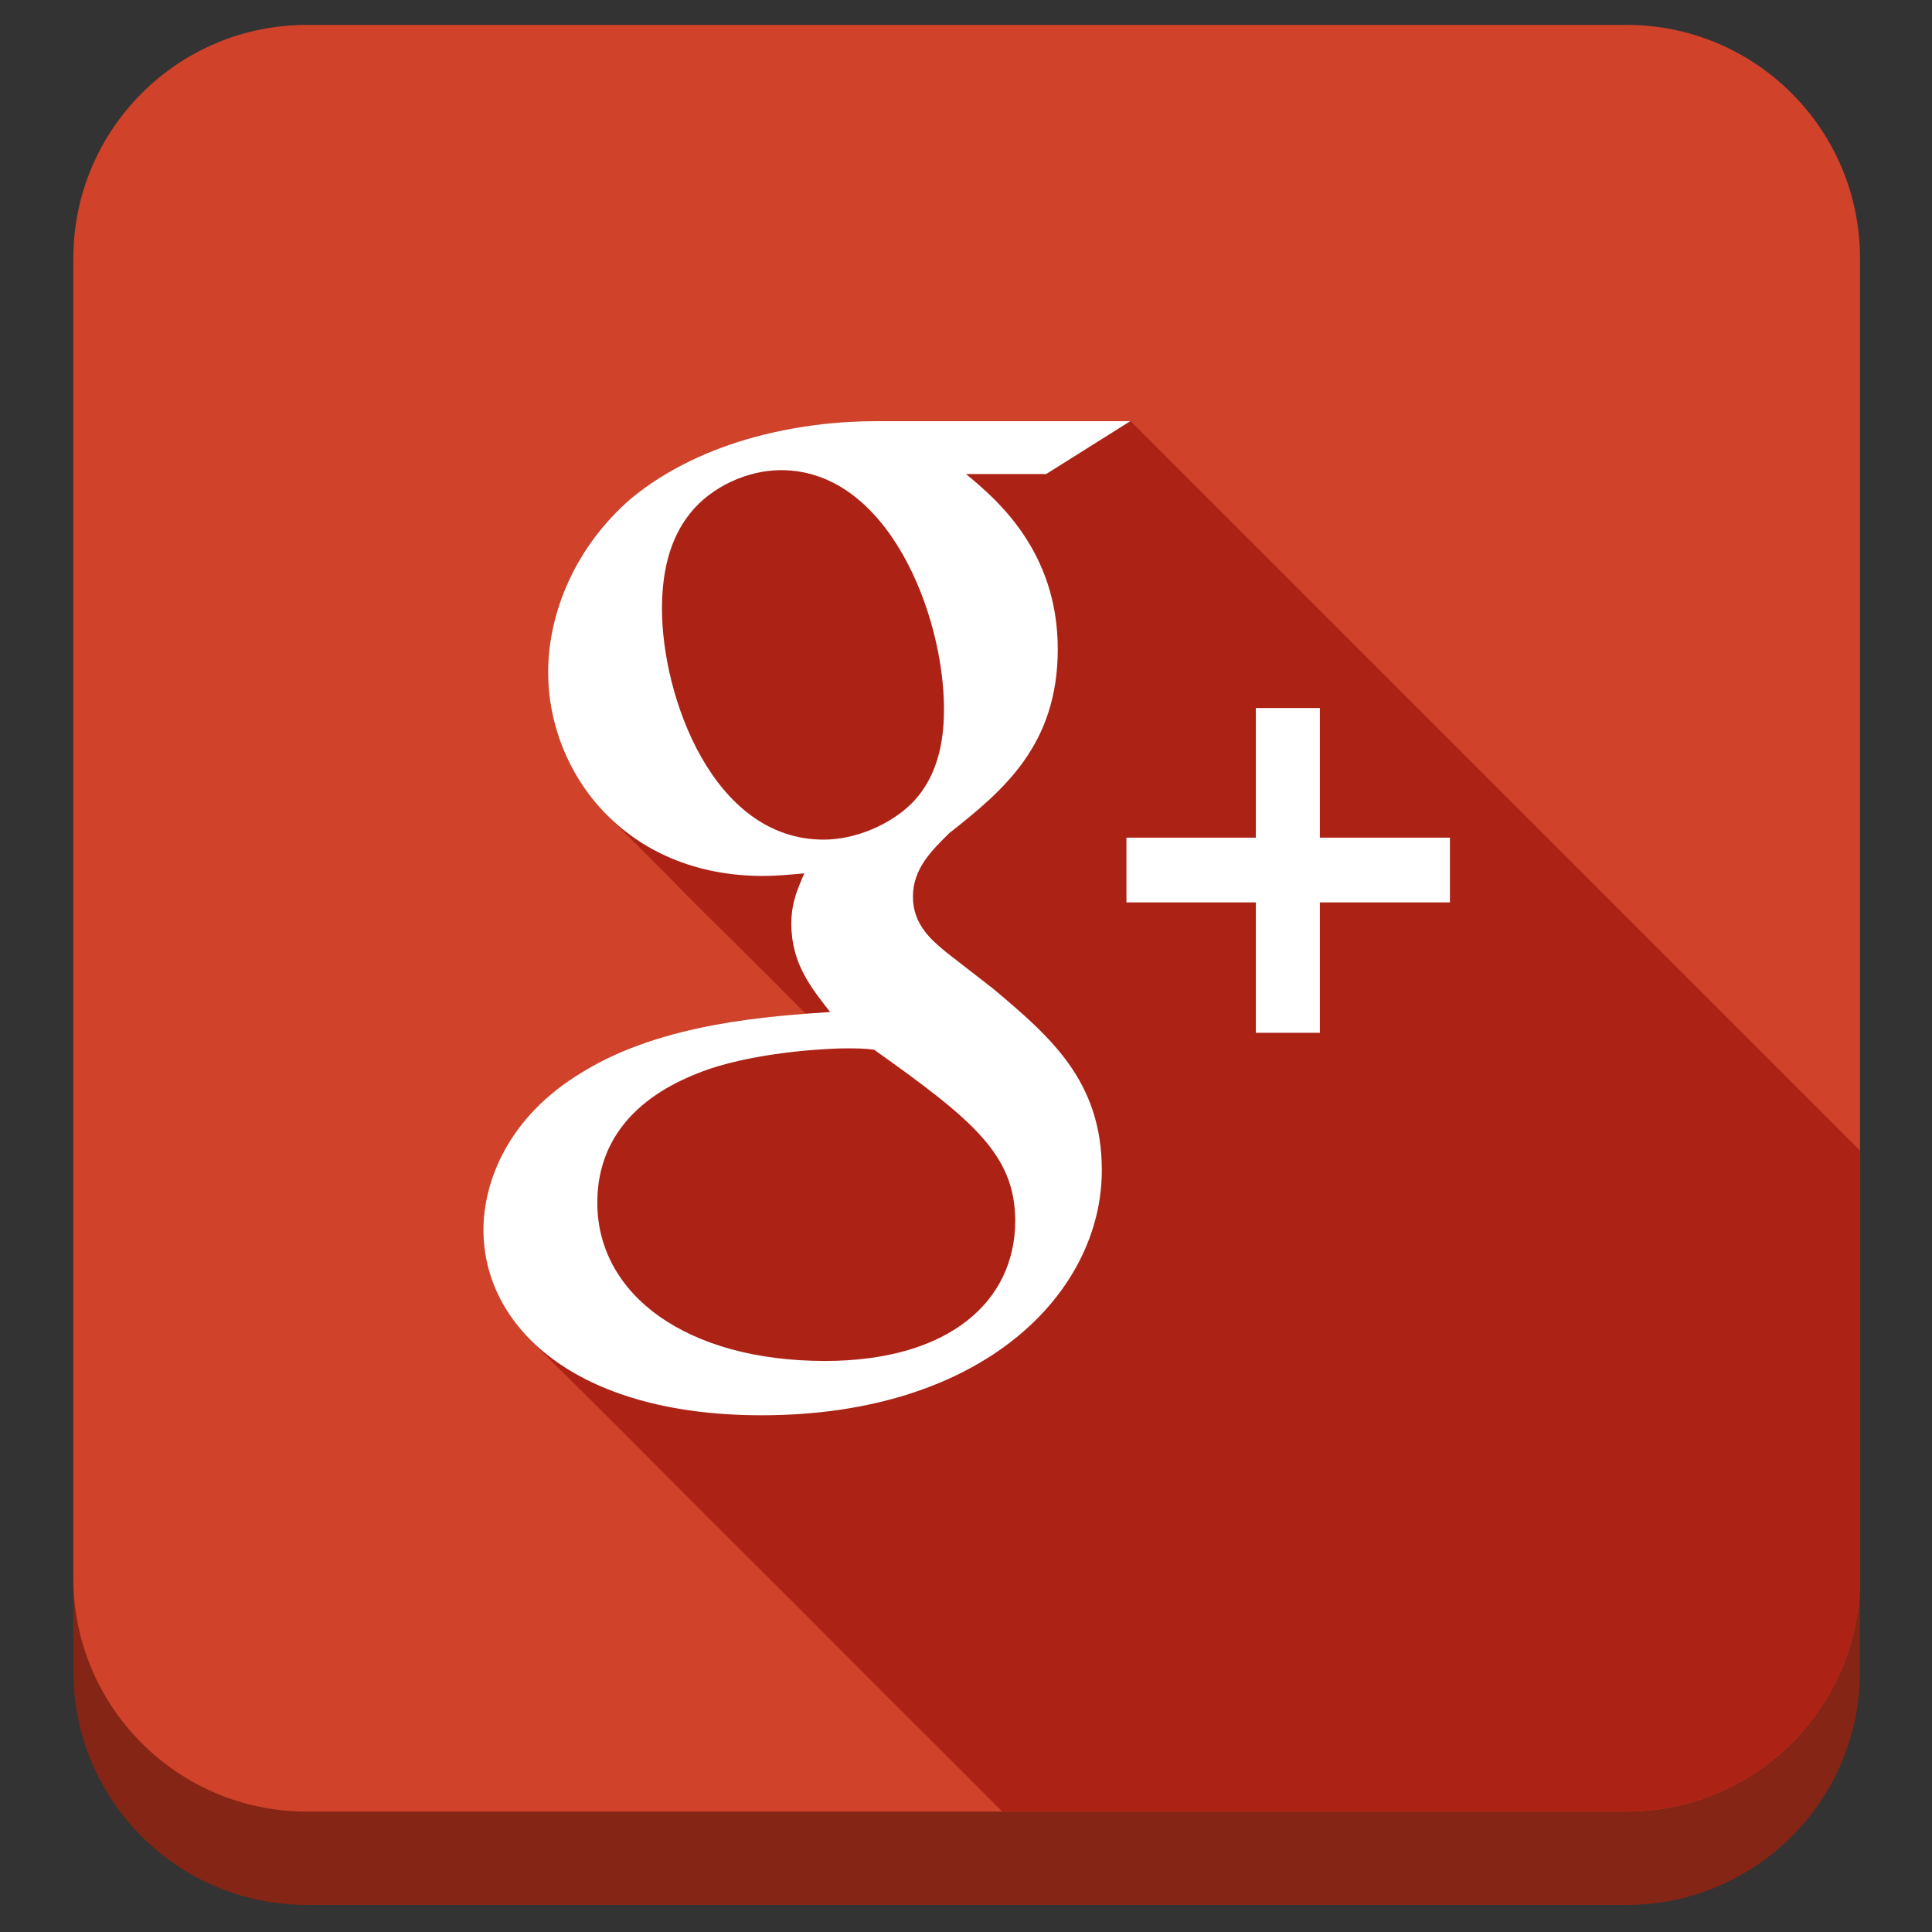
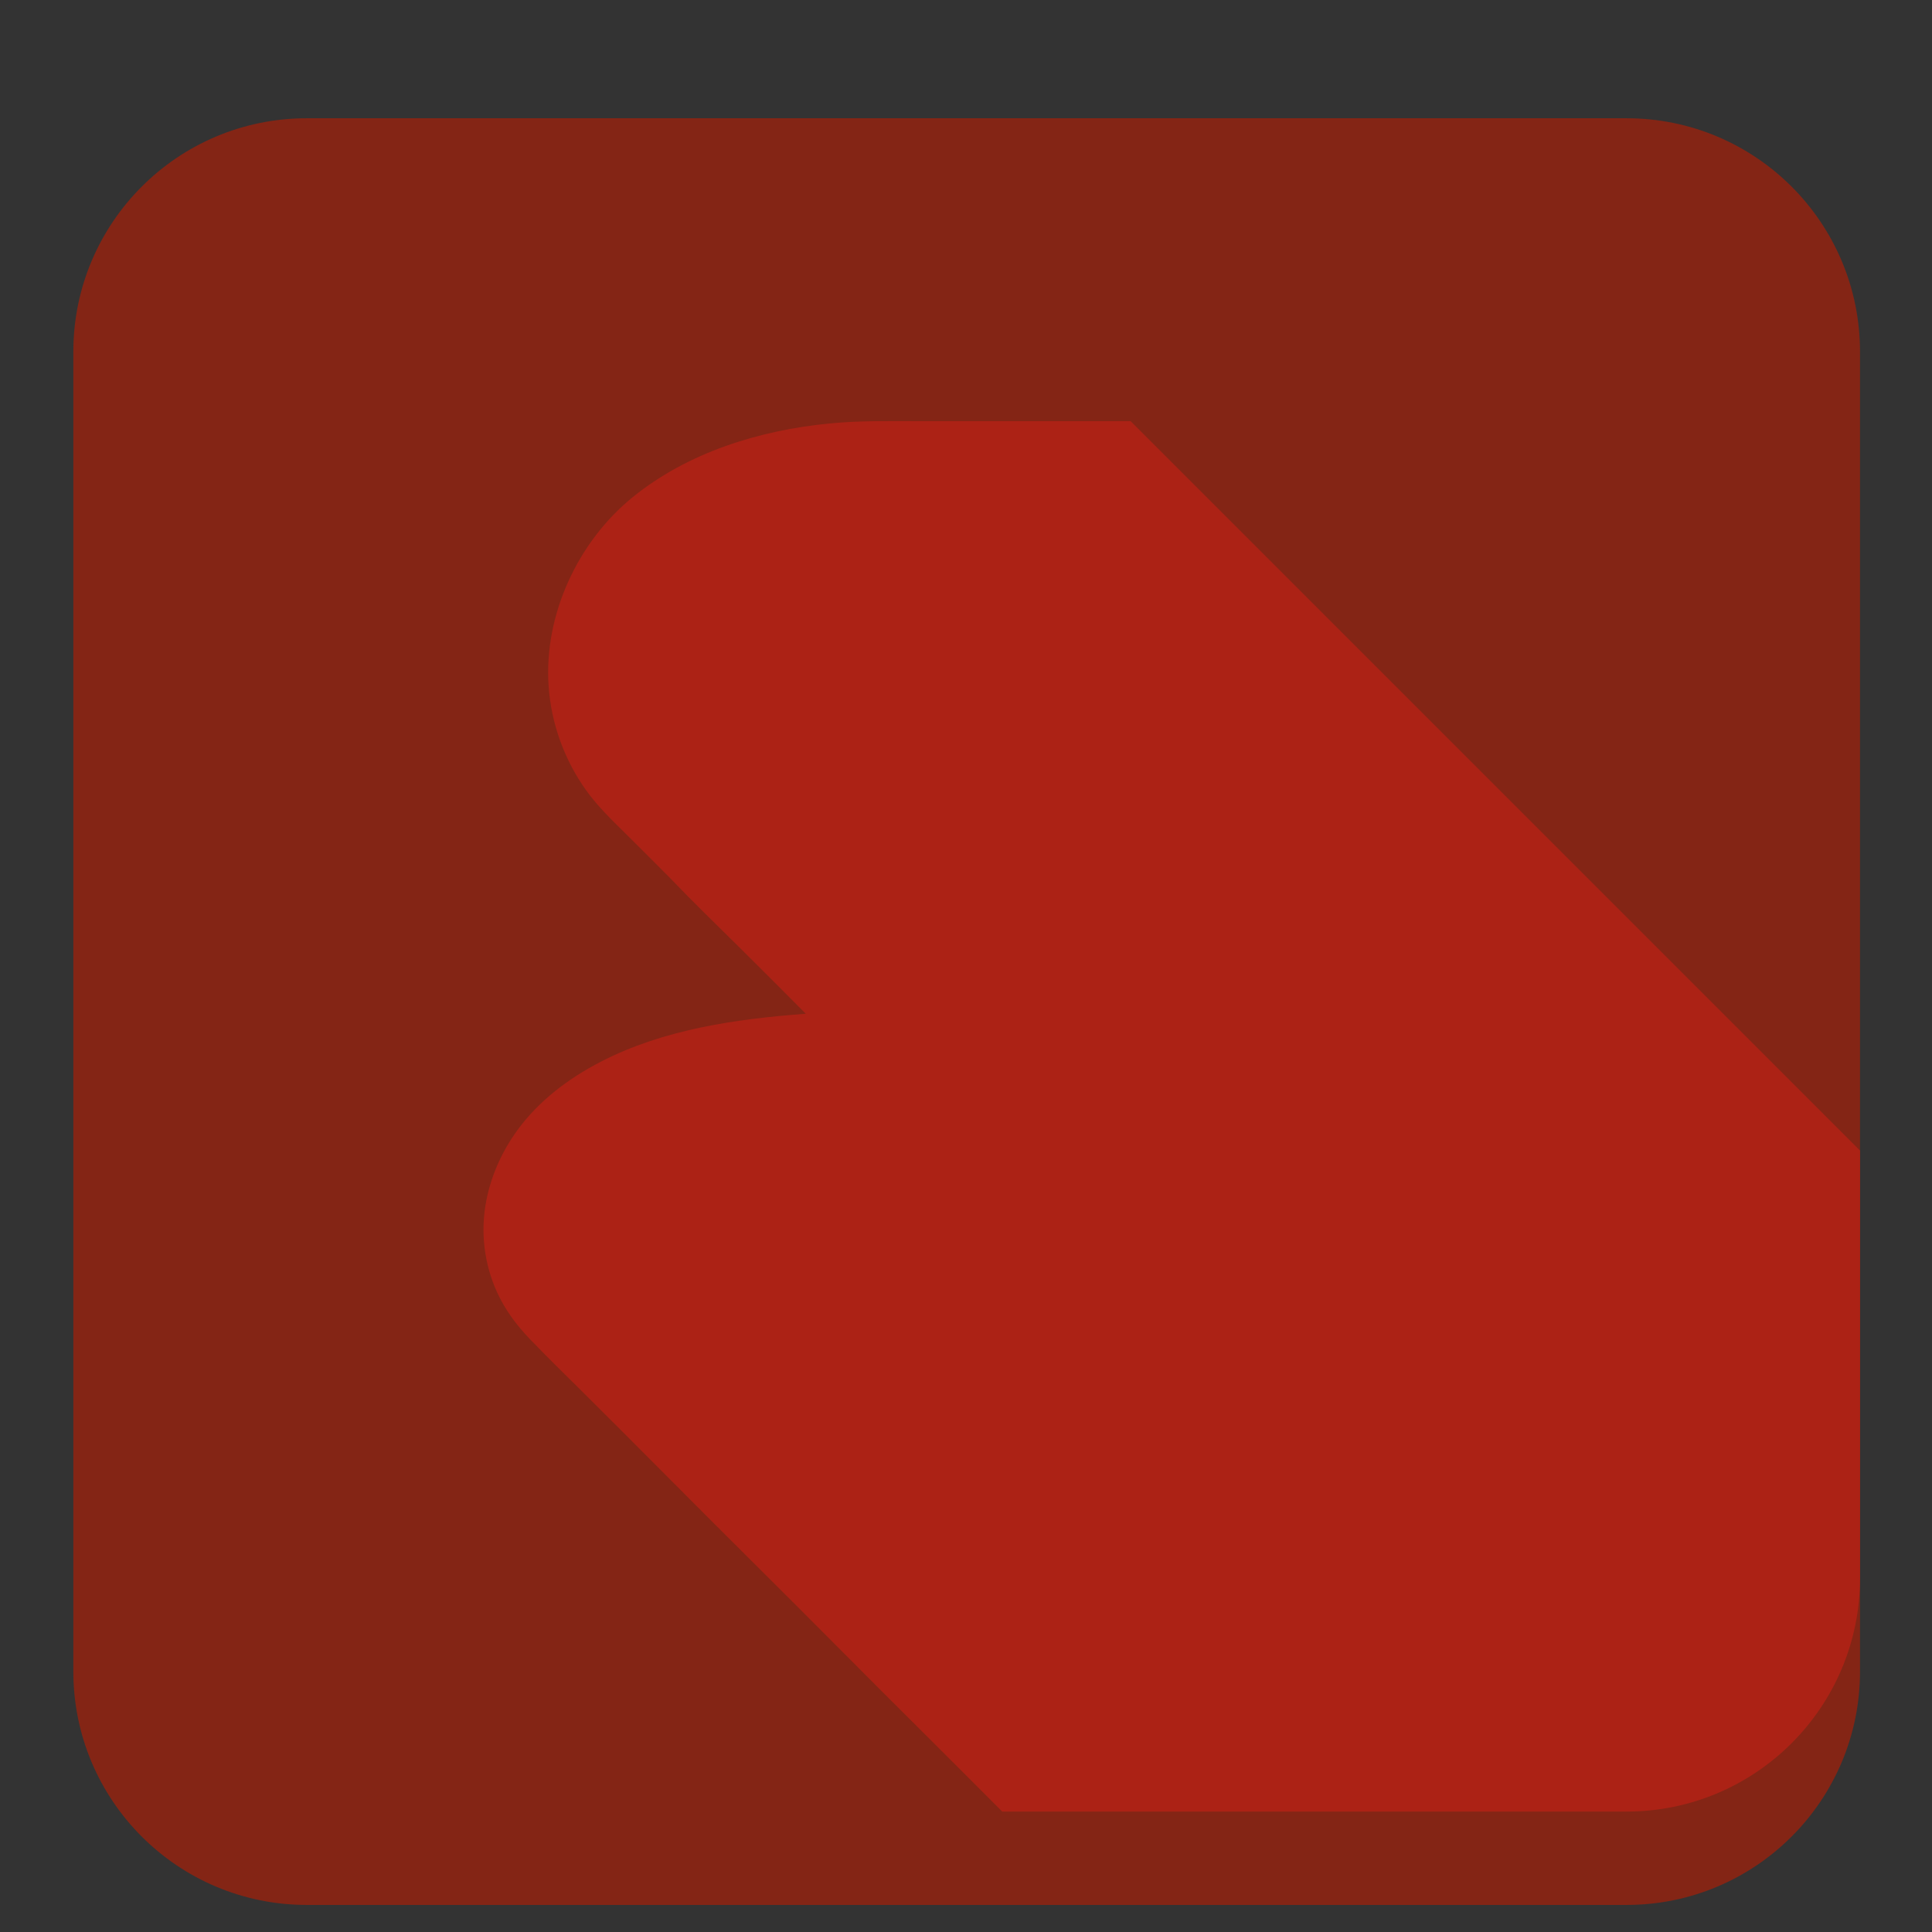
<svg xmlns="http://www.w3.org/2000/svg" enable-background="new 0 0 512 512" height="512px" id="Layer_1" version="1.1" viewBox="0 0 512 512" width="512px" xml:space="preserve">
  <rect x="0" y="0" width="512" height="512" fill="#333333" stroke="none" />
  <path d="M492.924,442.957c0,34.171-27.702,61.872-61.873,61.872H81.308c-34.171,0-61.874-27.701-61.874-61.872  V93.212c0-34.171,27.703-61.873,61.874-61.873h349.743c34.171,0,61.873,27.701,61.873,61.873V442.957z" fill="#842515" />
-   <path d="M492.924,418.213c0,34.172-27.702,61.873-61.873,61.873H81.308c-34.171,0-61.874-27.701-61.874-61.873  V68.468c0-34.171,27.703-61.872,61.874-61.872h349.743c34.171,0,61.873,27.701,61.873,61.872V418.213z" fill="#D0422A" />
  <path d="M492.924,418.213V304.906L299.636,111.617c0,0-13.713,0-20.521,0c-11.668,0-23.336,0-35.004,0  c-8.136,0-16.292-0.188-24.4,0.615c-18.553,1.839-37.413,7.652-52.058,19.537c-14.539,11.799-23.542,31.203-22.273,49.959  c0.674,9.971,4.188,19.705,10.026,27.815c3.085,4.287,6.91,7.935,10.653,11.636c3.875,3.831,7.71,7.705,11.562,11.557  c5.865,6.138,11.994,12.066,18.031,18.036c5.995,5.926,11.941,11.903,17.886,17.88c-18.511,1.4-37.639,4.104-54.328,12.721  c-8.514,4.395-16.345,10.285-22.04,18.064c-4.348,5.941-7.38,12.867-8.542,20.152c-1.325,8.305,0.01,16.887,3.836,24.385  c2.368,4.642,5.614,8.61,9.298,12.264c3.769,3.927,7.692,7.727,11.557,11.561c15.475,15.352,30.764,30.889,46.239,46.239  c15.474,15.351,30.764,30.889,46.239,46.239c6.629,6.576,13.198,13.213,19.807,19.809h165.447  C465.222,480.086,492.924,452.385,492.924,418.213z" fill="#AC2215" />
  <g>
    <g>
-       <path d="M263.2,262.02l-12.355-9.595c-3.762-3.121-8.91-7.24-8.91-14.779c0-7.571,5.148-12.385,9.612-16.841    c14.393-11.329,28.771-23.383,28.771-48.791c0-26.125-16.438-39.866-24.317-46.389h21.243l22.295-14.008h-67.548    c-18.535,0-45.246,4.386-64.802,20.531c-14.743,12.714-21.93,30.249-21.93,46.034c0,26.793,20.576,53.955,56.903,53.955    c3.434,0,7.185-0.337,10.962-0.688c-1.697,4.128-3.413,7.565-3.413,13.4c0,10.64,5.47,17.168,10.29,23.346    c-15.434,1.064-44.252,2.771-65.498,15.829c-20.229,12.032-26.389,29.542-26.389,41.903c0,25.44,23.981,49.135,73.7,49.135    c58.965,0,90.176-32.623,90.176-64.922C292,286.408,278.29,274.73,263.2,262.02z M218.291,222.51    c-29.497,0-42.861-38.131-42.861-61.141c0-8.959,1.695-18.206,7.531-25.43c5.5-6.879,15.077-11.344,24.018-11.344    c28.436,0,43.184,38.475,43.184,63.219c0,6.191-0.682,17.161-8.566,25.095C236.081,218.408,226.855,222.51,218.291,222.51z     M218.626,360.666c-36.679,0-60.332-17.547-60.332-41.943c0-24.391,21.93-32.642,29.479-35.373    c14.389-4.844,32.909-5.519,35.999-5.519c3.428,0,5.143,0,7.871,0.345c26.078,18.555,37.398,27.807,37.398,45.375    C269.041,344.822,251.547,360.666,218.626,360.666z" fill="#FFFFFF" />
-       <polygon fill="#FFFFFF" points="349.78,221.987 349.78,187.634 332.812,187.634 332.812,221.987 298.517,221.987 298.517,239.142     332.812,239.142 332.812,273.703 349.78,273.703 349.78,239.142 384.245,239.142 384.245,221.987   " />
-     </g>
+       </g>
  </g>
</svg>